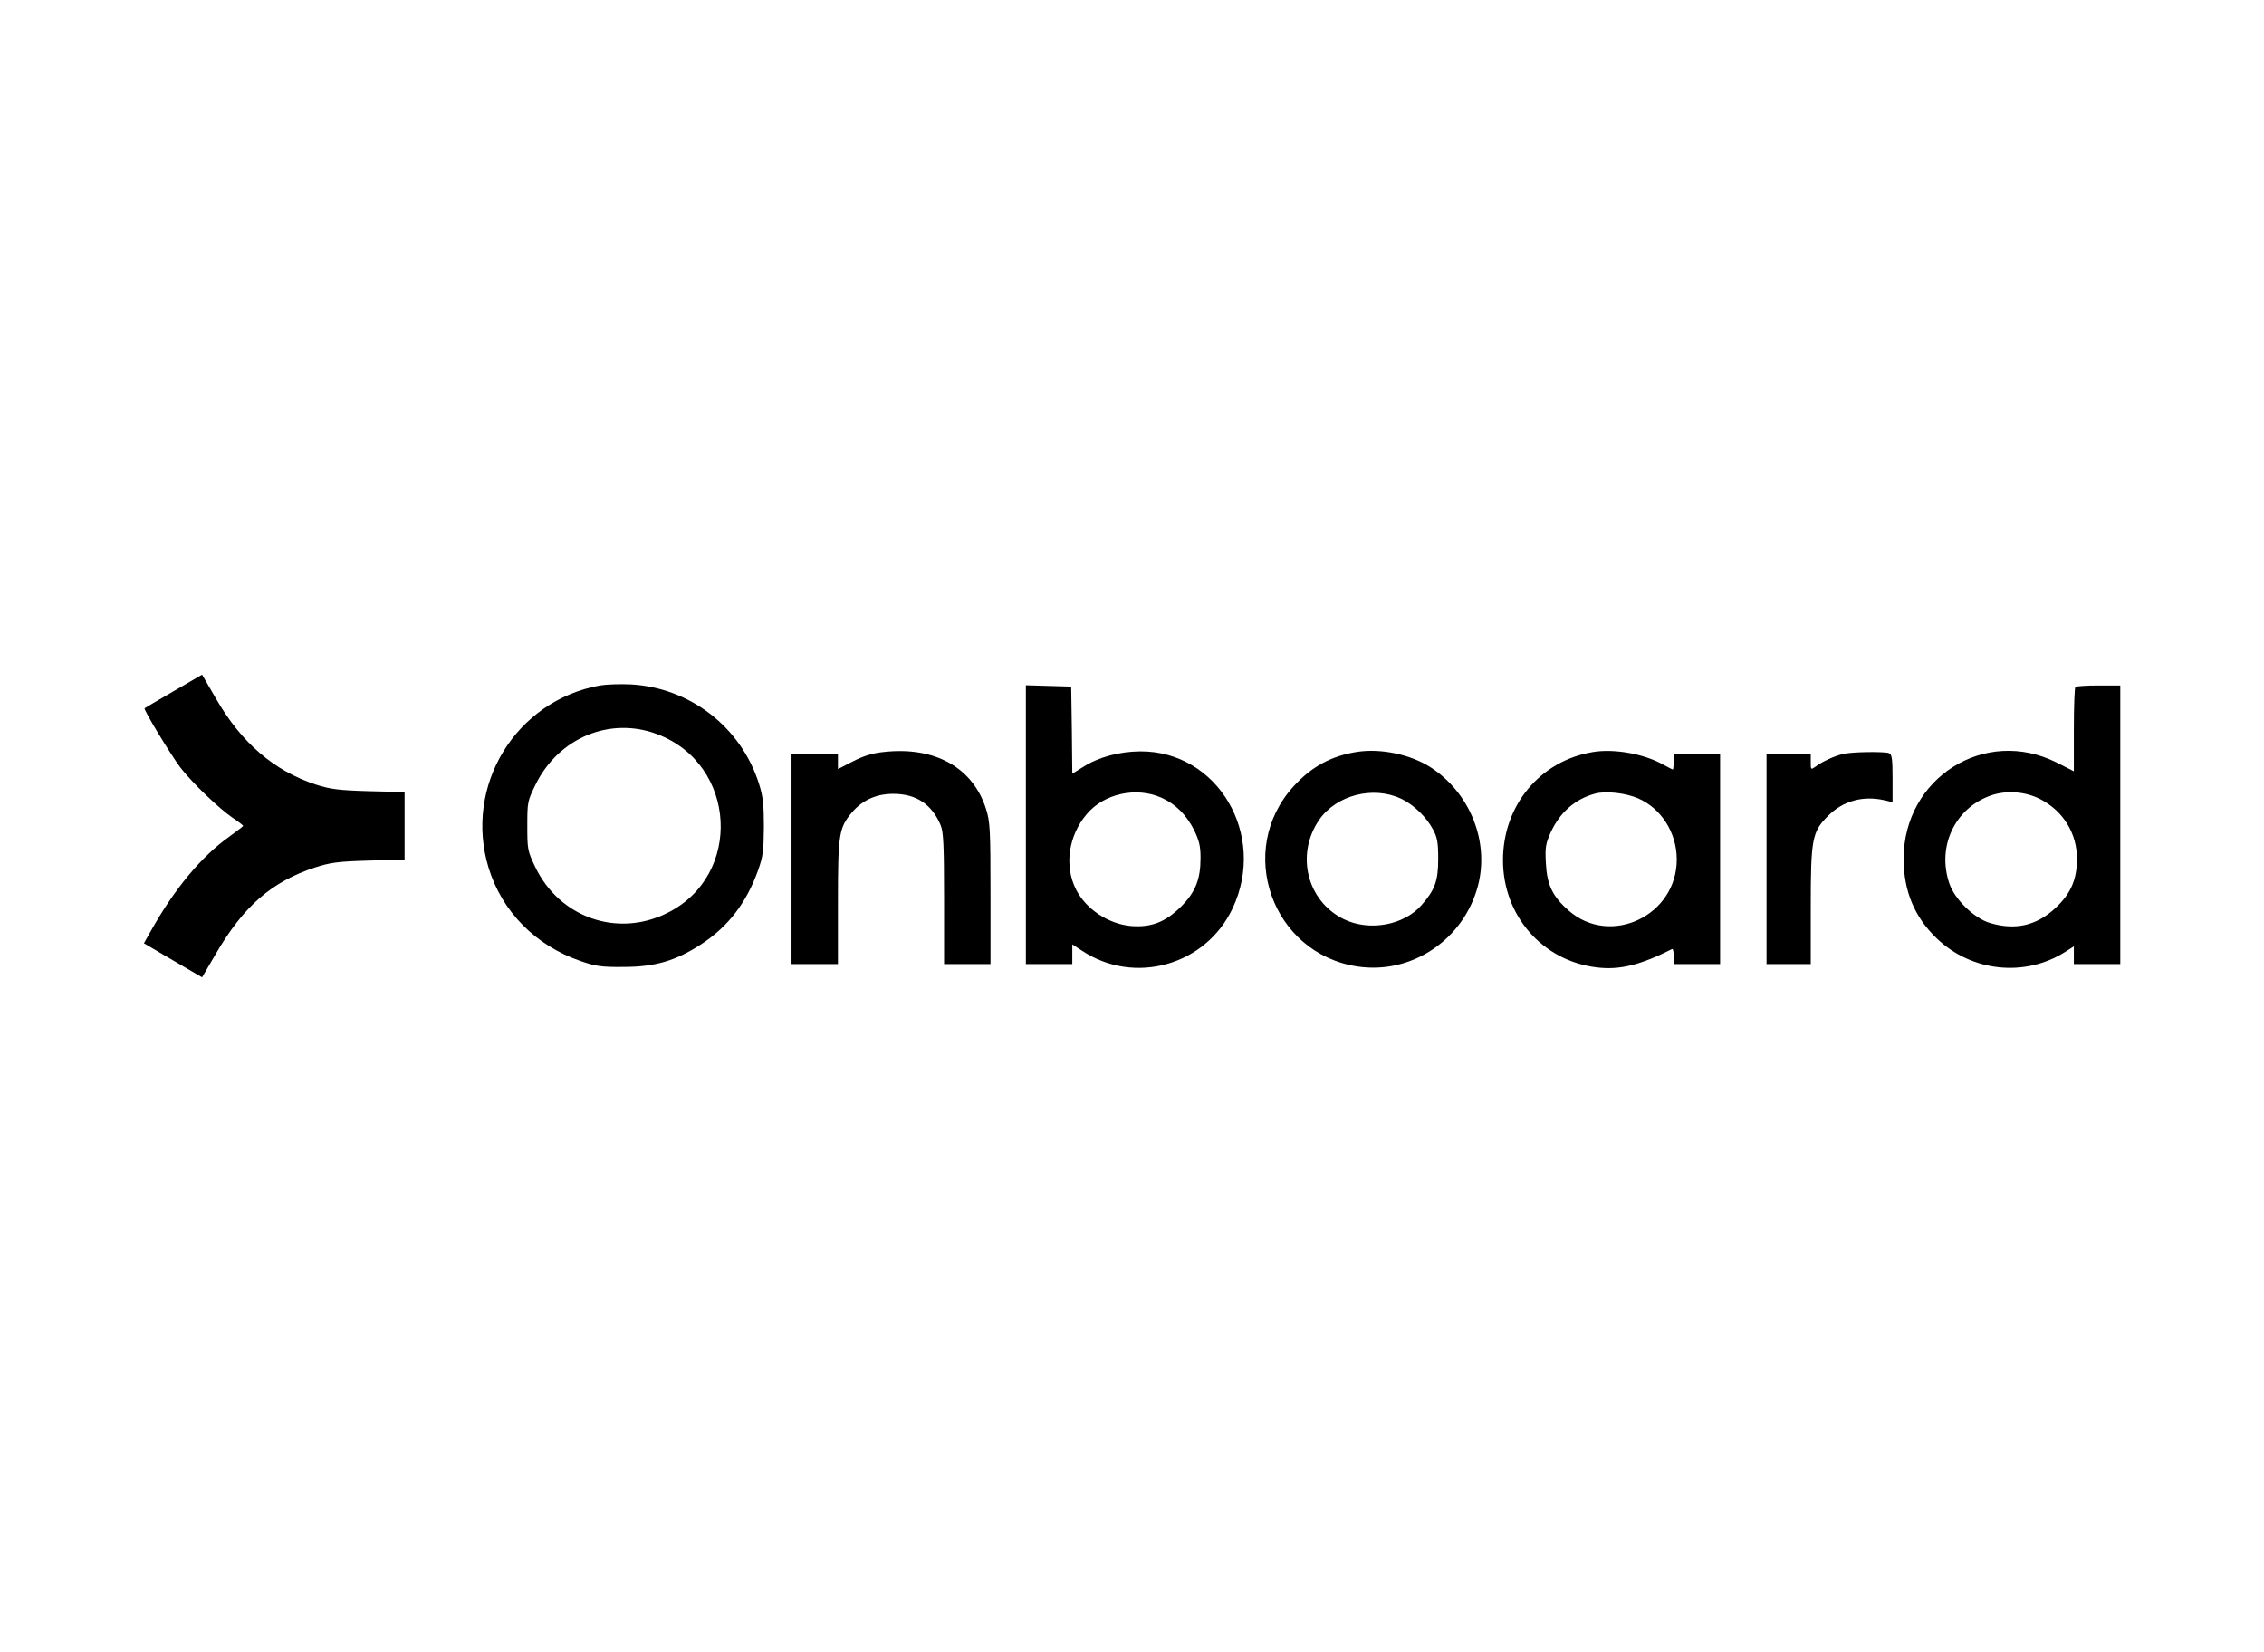
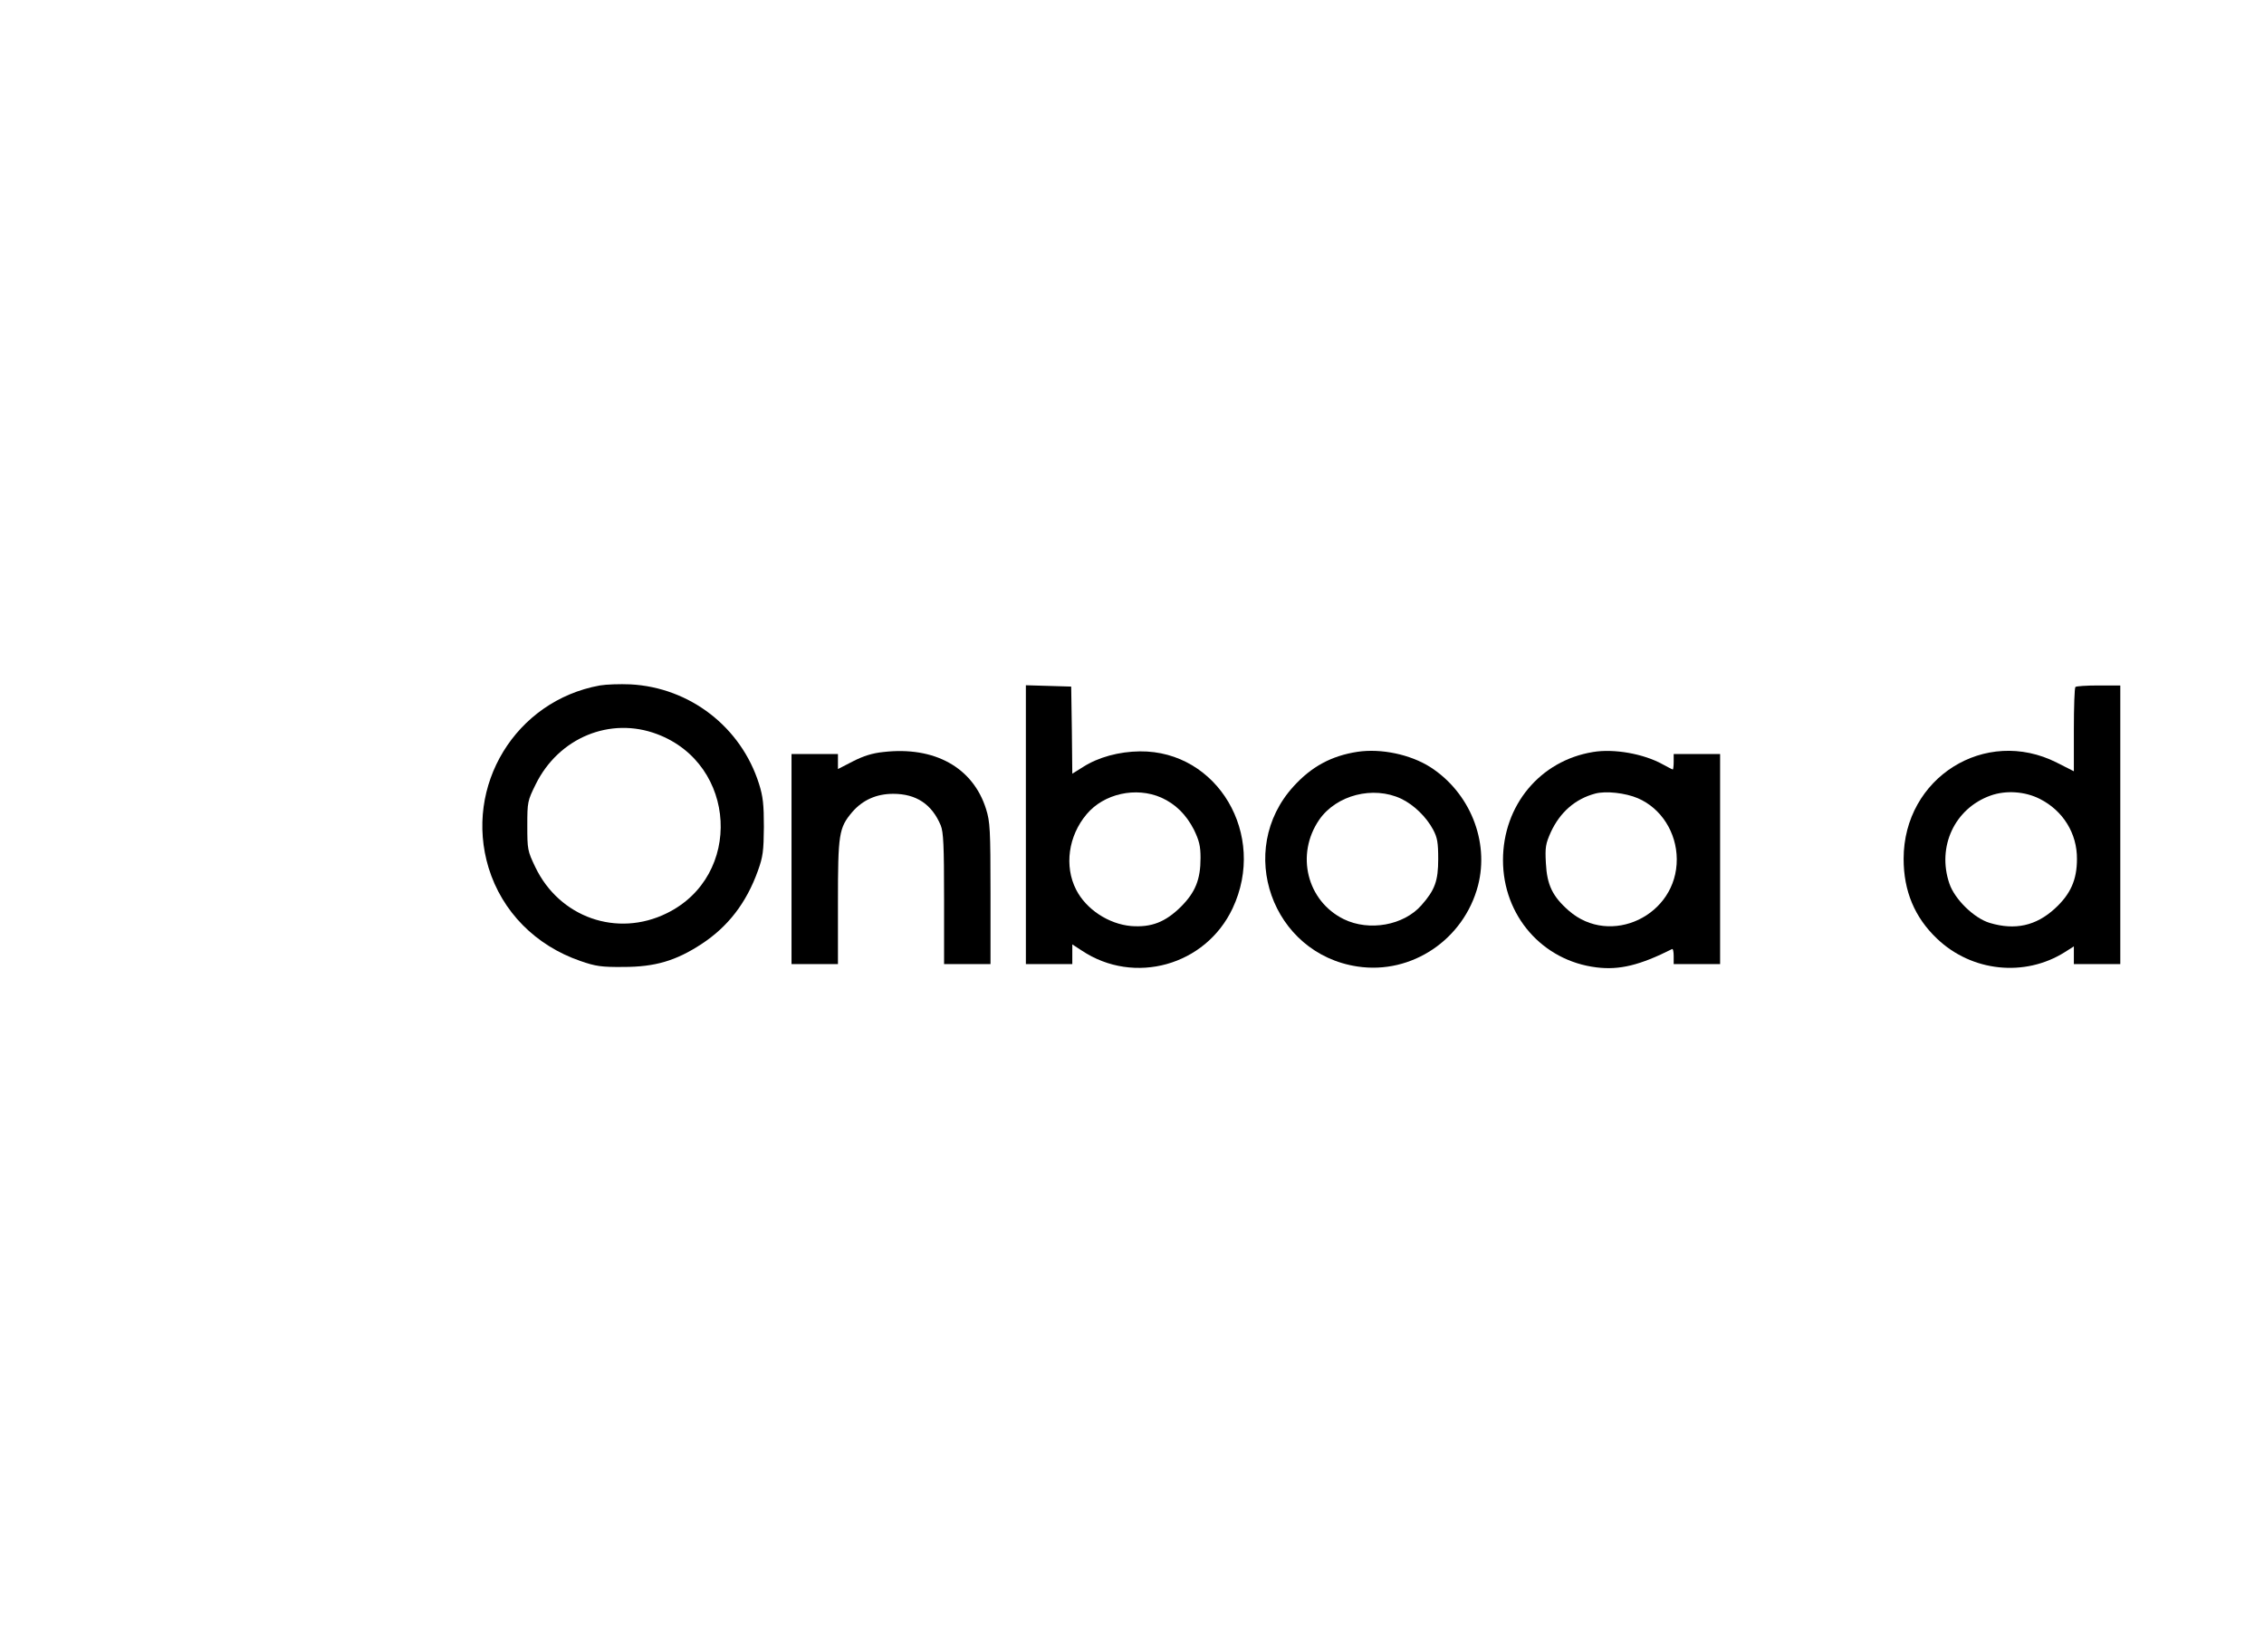
<svg xmlns="http://www.w3.org/2000/svg" version="1.0" width="1024pt" height="747pt" viewBox="0 0 1024 747" preserveAspectRatio="xMidYMid meet">
  <g transform="translate(0,747) scale(0.1,-0.1)" fill="#000000" stroke="none">
-     <path d="M785 4344 c-71 -41 -130 -76 -131 -77 -6 -6 121 -214 161 -267 53 -69 175 -186 238 -229 26 -17 47 -34 47 -36 0 -2 -28 -23 -62 -48 -128 -91 -249 -237 -356 -428 l-31 -55 131 -77 132 -77 62 106 c126 216 252 326 449 391 69 22 102 27 243 31 l162 4 0 153 0 153 -162 4 c-139 4 -174 9 -240 30 -188 62 -335 188 -449 385 l-65 112 -129 -75z" />
-     <path d="M2713 4370 c-381 -69 -616 -454 -503 -825 61 -198 212 -351 415 -421 69 -24 95 -28 195 -27 143 0 237 28 352 103 121 79 204 187 256 332 23 64 26 89 27 198 0 102 -4 138 -22 195 -81 257 -313 436 -582 450 -47 2 -109 0 -138 -5z m259 -220 c362 -136 389 -641 44 -810 -225 -111 -486 -19 -595 209 -35 73 -36 80 -36 187 0 107 1 112 38 187 104 211 337 307 549 227z" />
+     <path d="M2713 4370 c-381 -69 -616 -454 -503 -825 61 -198 212 -351 415 -421 69 -24 95 -28 195 -27 143 0 237 28 352 103 121 79 204 187 256 332 23 64 26 89 27 198 0 102 -4 138 -22 195 -81 257 -313 436 -582 450 -47 2 -109 0 -138 -5z m259 -220 c362 -136 389 -641 44 -810 -225 -111 -486 -19 -595 209 -35 73 -36 80 -36 187 0 107 1 112 38 187 104 211 337 307 549 227" />
    <path d="M4640 3740 l0 -630 105 0 105 0 0 45 0 44 43 -28 c237 -158 560 -68 682 191 157 333 -68 713 -419 710 -94 -1 -188 -26 -258 -71 l-48 -30 -2 197 -3 197 -102 3 -103 3 0 -631z m612 123 c65 -29 113 -77 148 -145 24 -50 30 -74 30 -128 0 -97 -23 -155 -89 -221 -70 -69 -133 -94 -225 -87 -102 9 -204 76 -249 165 -54 106 -35 243 48 341 78 93 223 125 337 75z" />
    <path d="M9387 4363 c-4 -3 -7 -91 -7 -194 l0 -187 -77 39 c-324 164 -693 -68 -693 -435 0 -146 50 -265 151 -361 157 -150 397 -175 578 -61 l41 26 0 -40 0 -40 105 0 105 0 0 630 0 630 -98 0 c-54 0 -102 -3 -105 -7z m-161 -506 c105 -53 169 -156 168 -272 0 -94 -29 -159 -100 -224 -85 -78 -180 -99 -294 -65 -71 21 -159 107 -183 178 -57 167 24 340 186 398 70 25 156 19 223 -15z" />
    <path d="M3995 4069 c-49 -5 -90 -18 -137 -42 l-68 -35 0 34 0 34 -105 0 -105 0 0 -475 0 -475 105 0 105 0 0 278 c0 311 4 338 65 410 47 54 109 82 185 82 104 0 175 -47 215 -143 12 -30 15 -89 15 -332 l0 -295 105 0 105 0 0 319 c0 291 -2 324 -20 382 -59 188 -233 285 -465 258z" />
    <path d="M6140 4070 c-118 -18 -208 -67 -289 -156 -264 -289 -98 -757 289 -815 245 -37 481 122 545 366 52 201 -37 421 -216 536 -90 57 -222 85 -329 69z m197 -212 c57 -27 114 -82 145 -140 19 -36 23 -58 23 -133 0 -99 -15 -140 -76 -209 -80 -91 -236 -119 -351 -63 -167 82 -219 293 -111 450 78 112 244 154 370 95z" />
    <path d="M7205 4069 c-239 -39 -407 -241 -407 -489 0 -251 178 -455 423 -485 104 -13 197 10 342 83 4 2 7 -12 7 -32 l0 -36 105 0 105 0 0 475 0 475 -105 0 -105 0 0 -35 c0 -19 -2 -35 -4 -35 -2 0 -23 11 -47 24 -85 47 -219 71 -314 55z m203 -209 c105 -45 175 -154 176 -275 2 -255 -300 -399 -489 -233 -73 64 -98 116 -103 214 -4 73 -1 88 22 140 42 91 111 151 201 175 48 13 137 3 193 -21z" />
-     <path d="M8335 4060 c-38 -9 -93 -34 -122 -56 -23 -16 -23 -16 -23 20 l0 36 -100 0 -100 0 0 -475 0 -475 100 0 100 0 0 258 c0 308 6 341 79 413 66 67 158 92 254 70 l37 -9 0 108 c0 89 -3 109 -16 114 -21 8 -172 6 -209 -4z" />
  </g>
</svg>